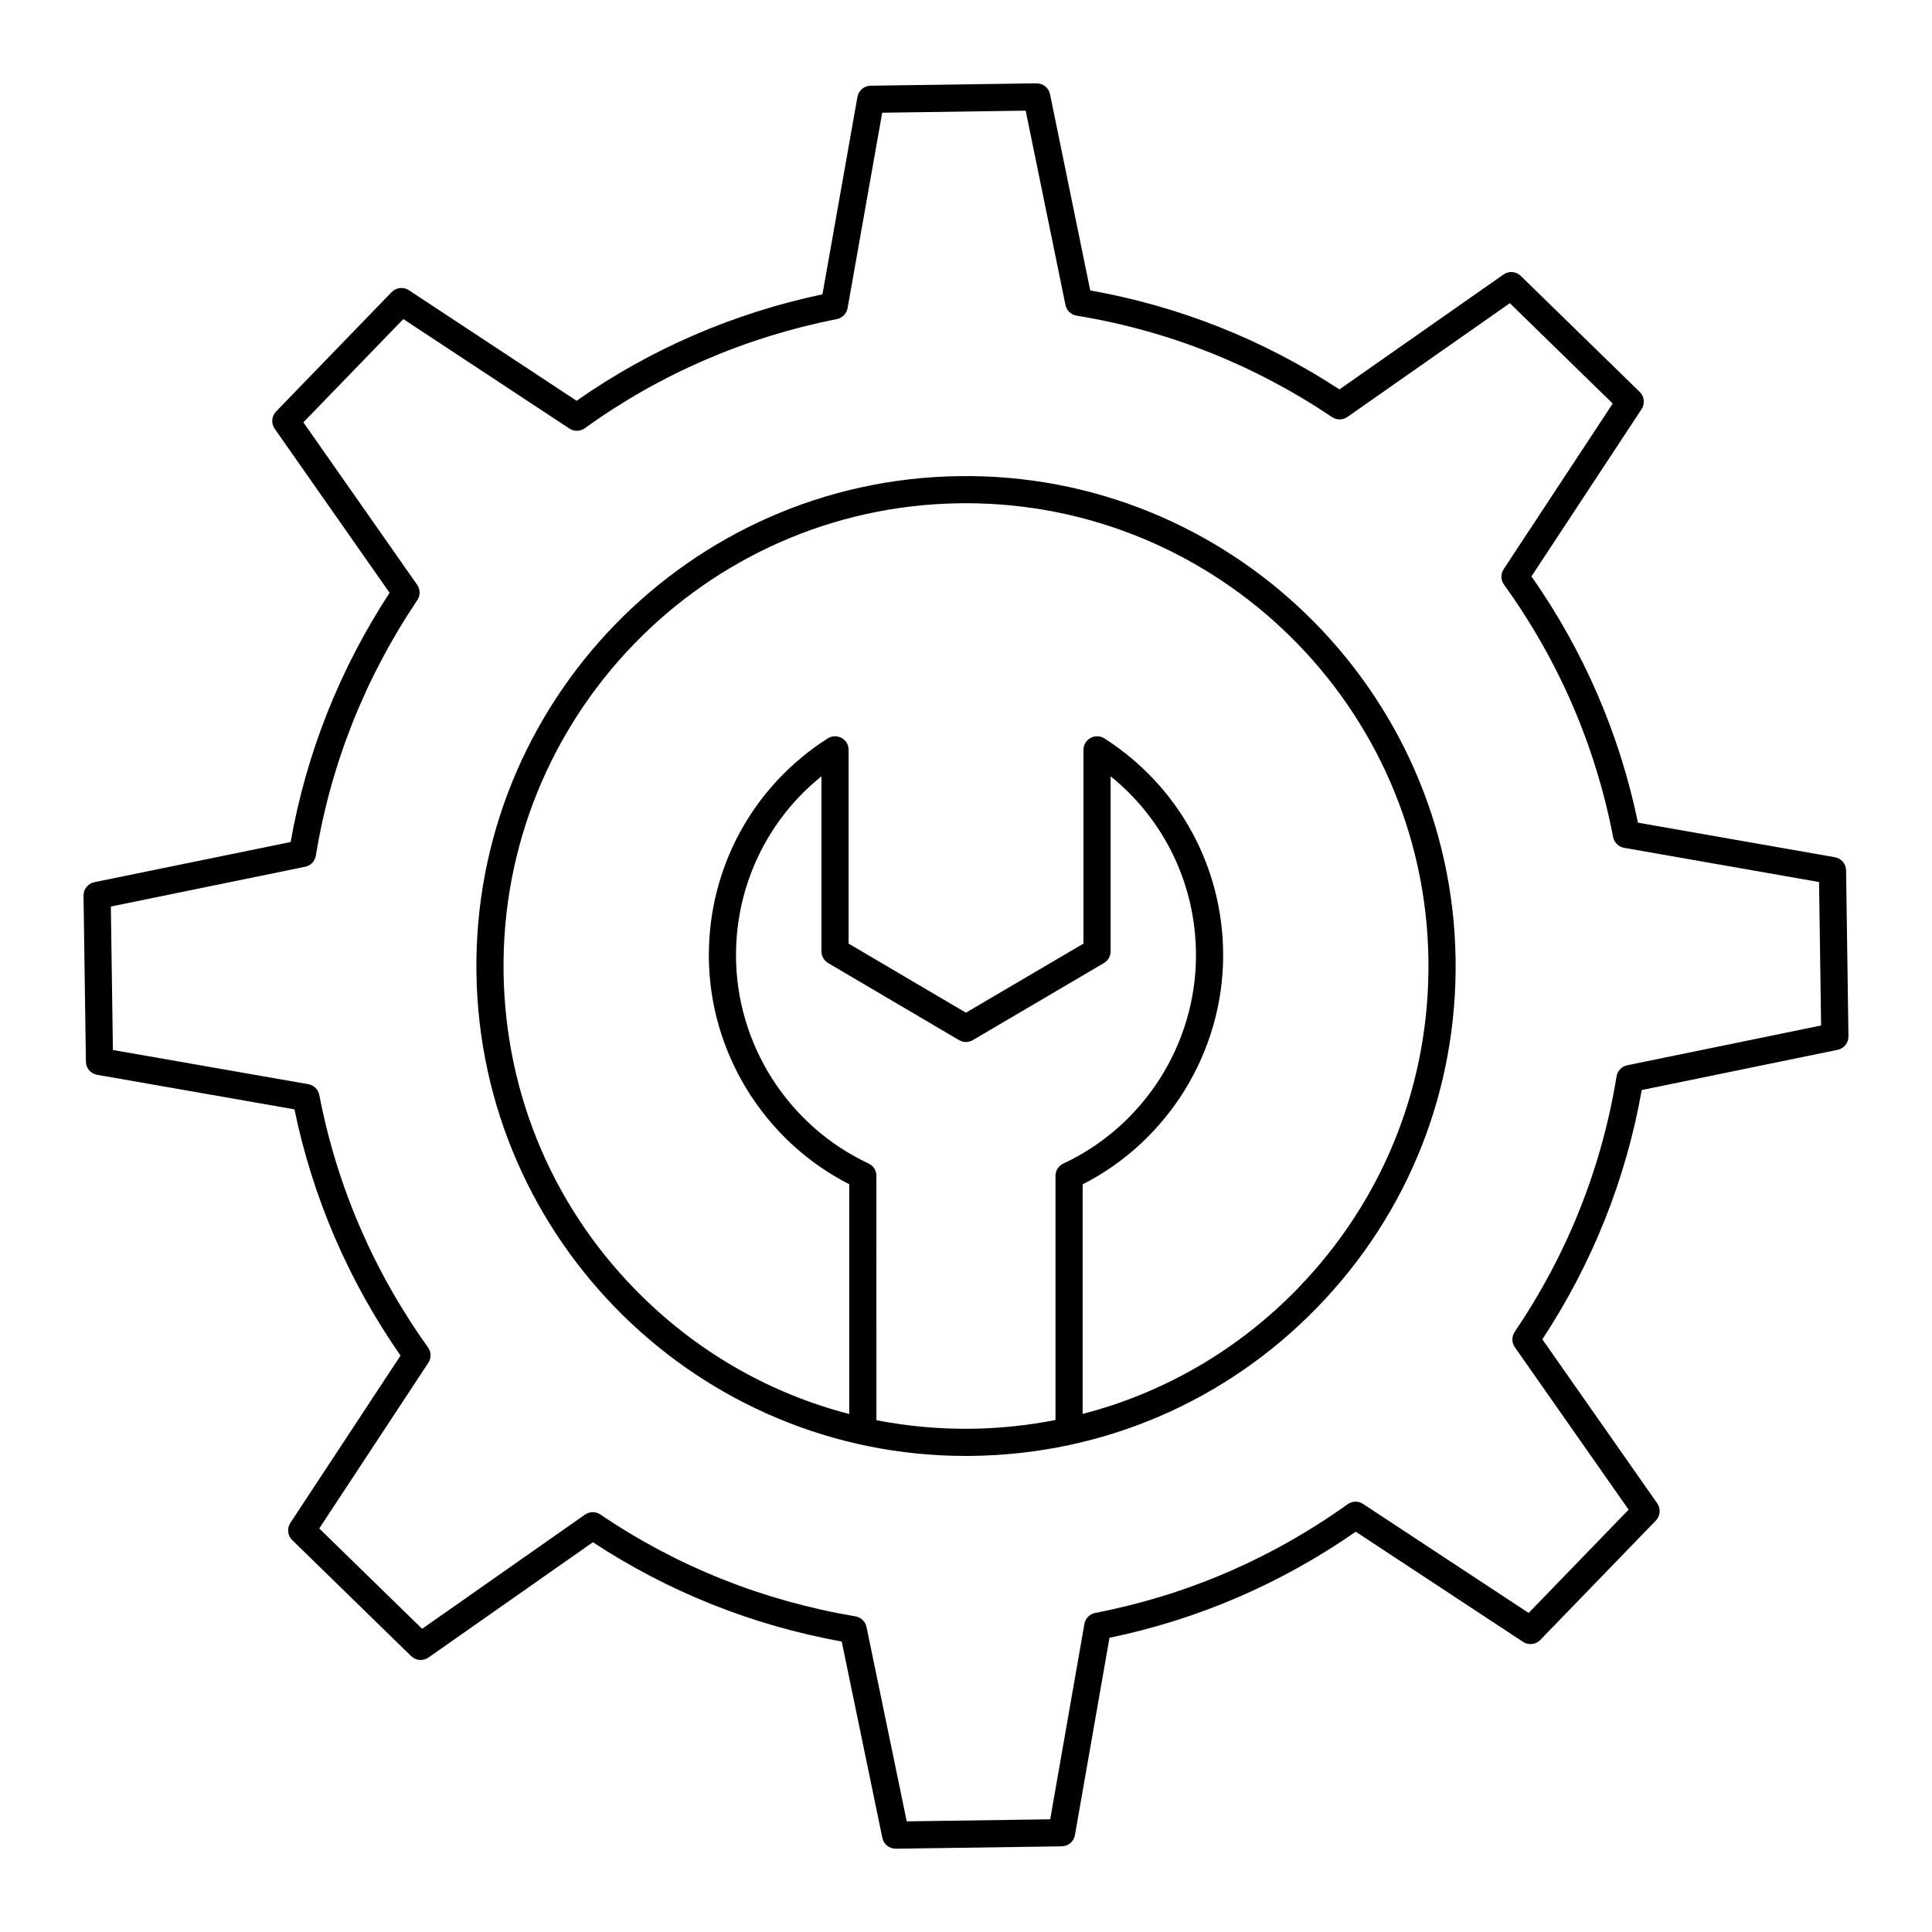
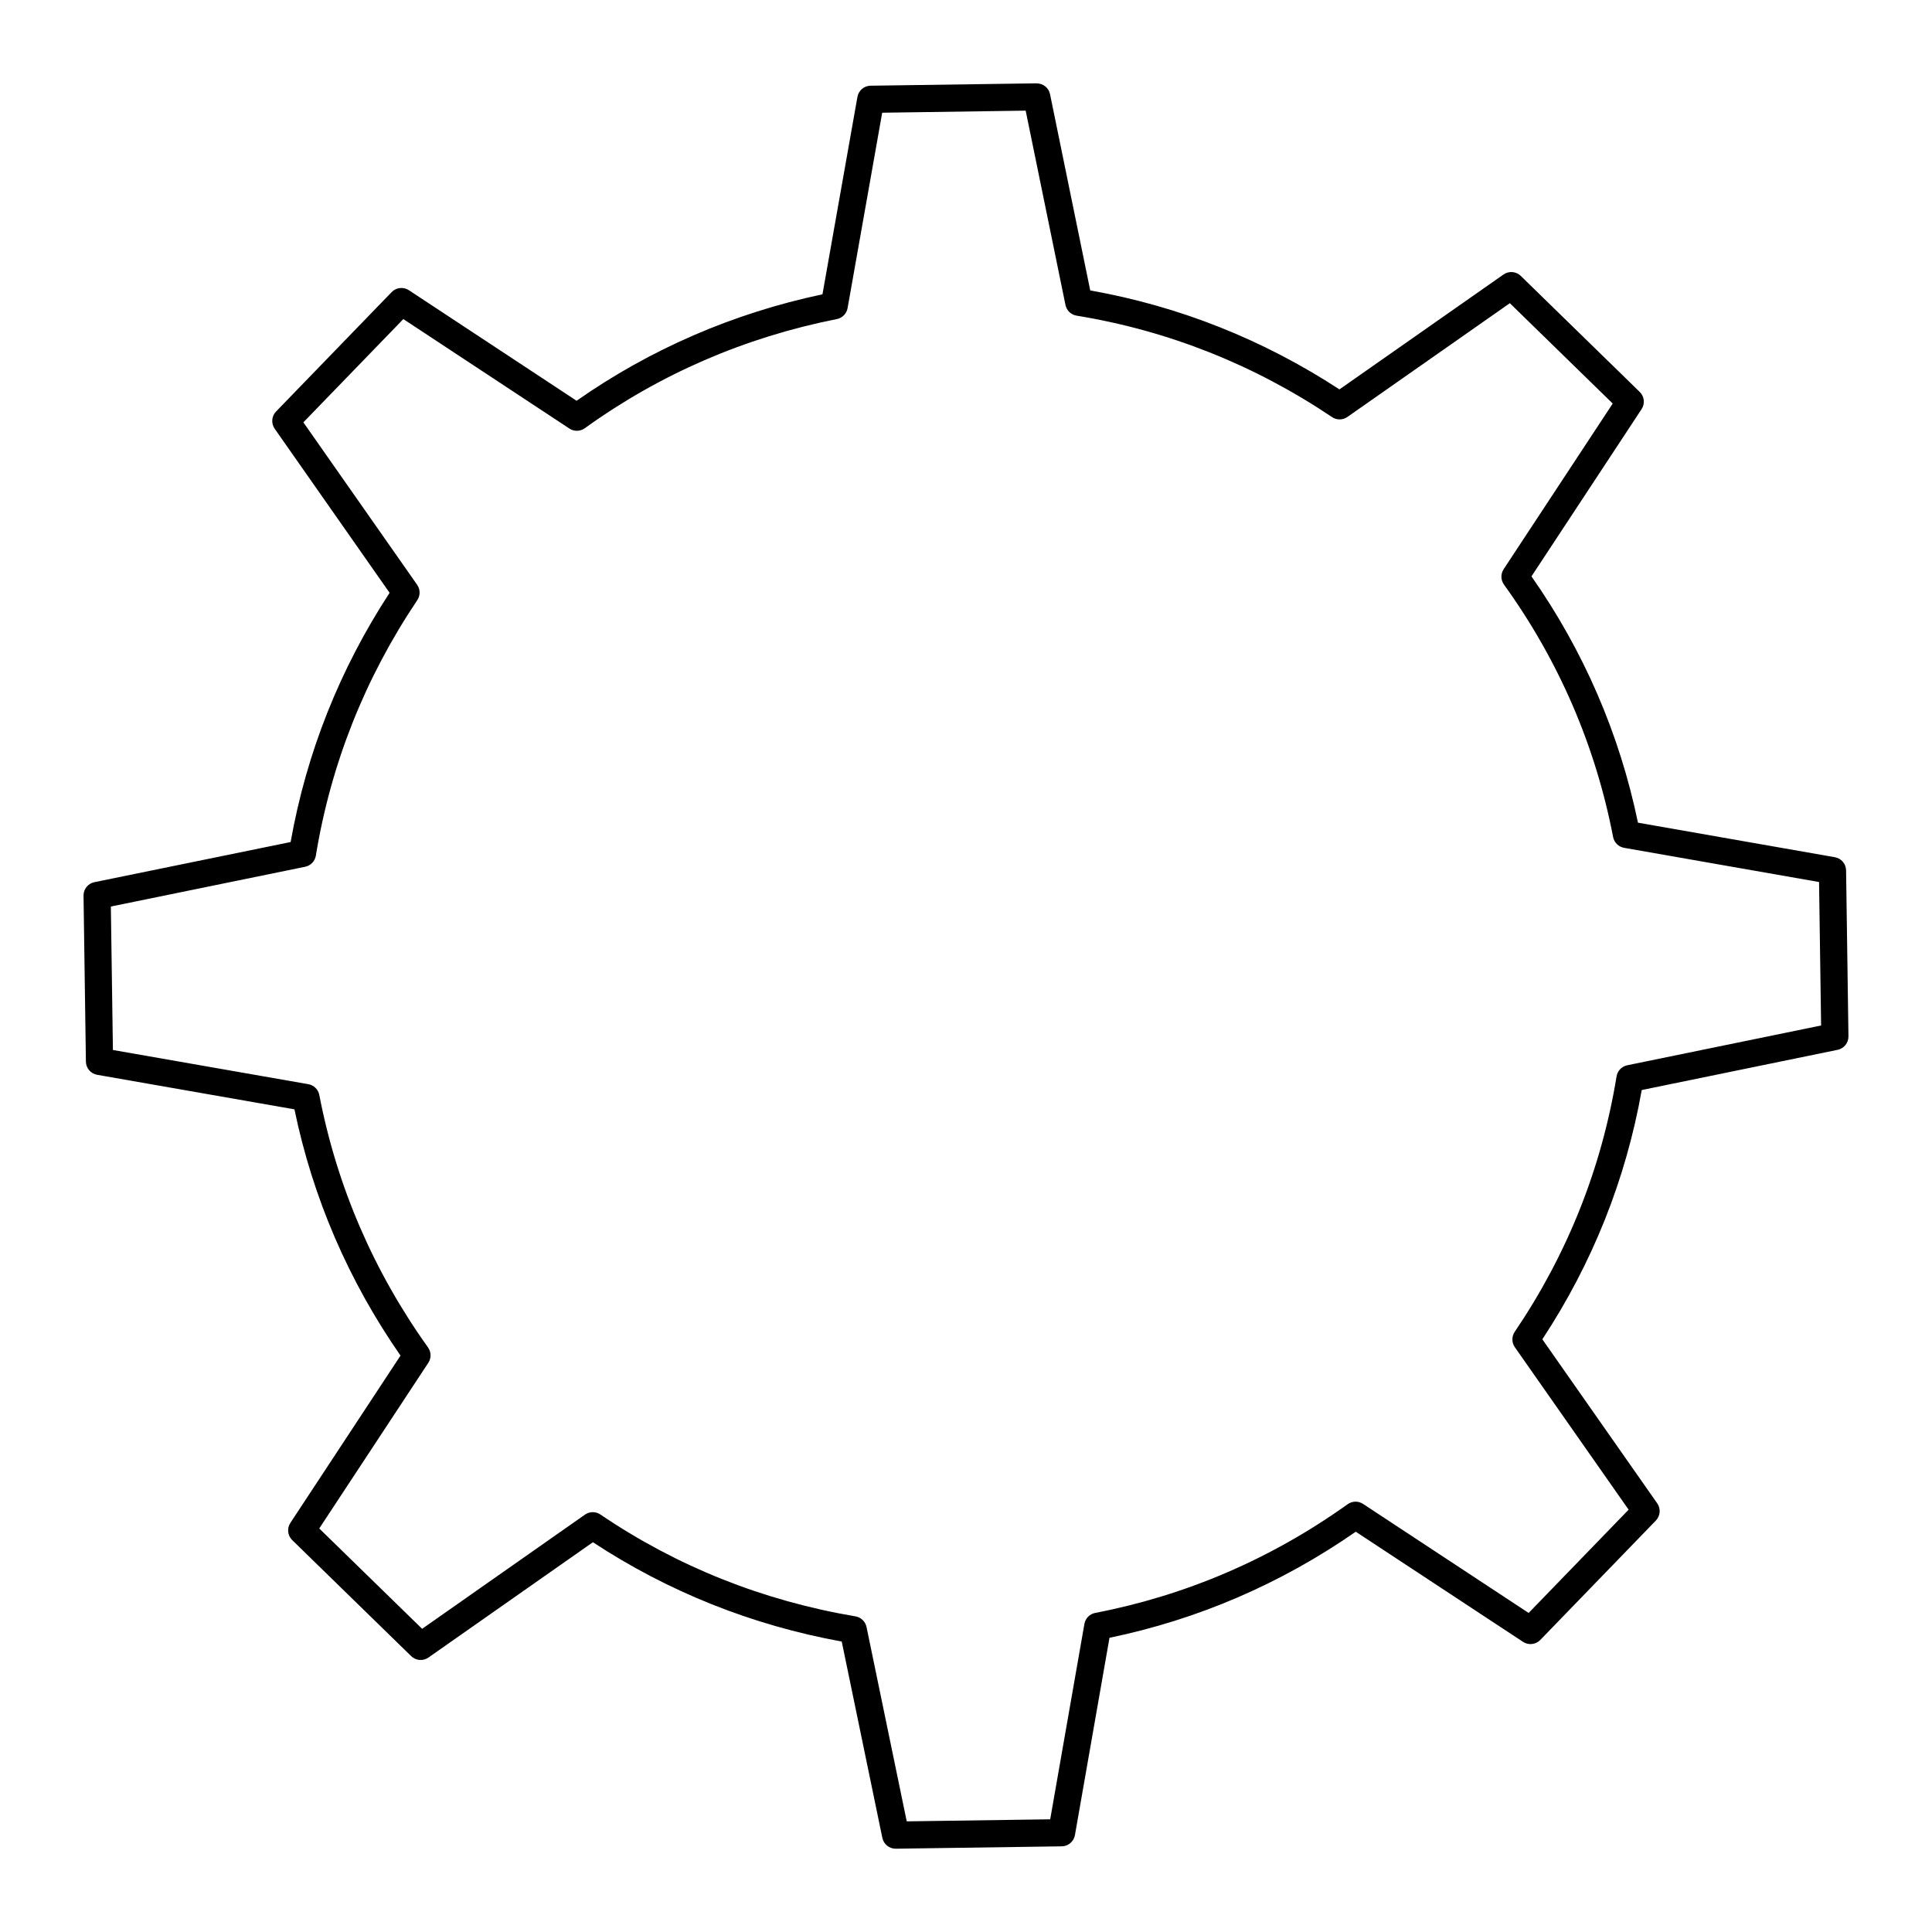
<svg xmlns="http://www.w3.org/2000/svg" fill="#000000" width="800px" height="800px" version="1.1" viewBox="144 144 512 512">
  <g>
    <path d="m633.86 418.64-0.629-43.977c-0.023-1.73-1.273-3.195-2.977-3.492l-52.176-9.152c-4.879-23.539-14.363-45.477-28.223-65.273l29.184-44.324c0.945-1.438 0.742-3.352-0.492-4.555l-31.527-30.75c-1.238-1.207-3.16-1.363-4.578-0.371l-43.477 30.449c-20.258-13.227-42.449-22.039-66.043-26.227l-10.652-52.008c-0.348-1.695-1.824-2.856-3.574-2.875l-43.977 0.629c-1.727 0.023-3.191 1.273-3.492 2.973l-9.266 52.309c-23.668 5.023-45.566 14.5-65.16 28.211l-44.441-29.297c-1.449-0.953-3.367-0.742-4.566 0.5l-30.633 31.645c-1.199 1.242-1.352 3.156-0.363 4.57l30.449 43.477c-13.227 20.258-22.039 42.449-26.227 66.047l-52.008 10.641c-1.695 0.348-2.902 1.848-2.875 3.574l0.629 43.977c0.023 1.73 1.277 3.195 2.977 3.492l52.289 9.156c4.863 23.465 14.312 45.398 28.109 65.262l-29.191 44.336c-0.945 1.441-0.742 3.352 0.492 4.555l31.527 30.75c1.238 1.207 3.16 1.363 4.578 0.371l43.582-30.559c19.977 13.137 42.133 21.984 65.941 26.328l10.762 52.023c0.348 1.672 1.82 2.871 3.523 2.871h0.051l43.973-0.629c1.73-0.023 3.195-1.277 3.492-2.977l9.156-52.289c23.465-4.867 45.402-14.312 65.266-28.109l44.332 29.188c1.438 0.949 3.363 0.734 4.562-0.5l30.633-31.645c1.199-1.242 1.352-3.156 0.363-4.57l-30.445-43.469c13.285-20.184 22.137-42.379 26.34-66.055l51.906-10.656c1.695-0.348 2.902-1.848 2.875-3.574zm-58.625 7.668c-1.461 0.301-2.586 1.473-2.828 2.945-3.981 24.367-13.062 47.141-26.988 67.691-0.84 1.234-0.824 2.859 0.031 4.082l30.152 43.055-26.496 27.367-43.887-28.898c-1.242-0.816-2.859-0.789-4.07 0.078-20.227 14.453-42.738 24.148-66.906 28.812-1.469 0.281-2.606 1.441-2.863 2.914l-9.066 51.781-38.02 0.543-10.656-51.504c-0.301-1.453-1.465-2.574-2.926-2.82-24.535-4.141-47.281-13.223-67.602-26.996-0.609-0.414-1.312-0.621-2.019-0.621-0.723 0-1.445 0.219-2.066 0.652l-43.156 30.262-27.266-26.594 28.906-43.902c0.816-1.242 0.789-2.859-0.078-4.07-14.457-20.227-24.152-42.734-28.812-66.902-0.281-1.465-1.441-2.606-2.914-2.863l-51.781-9.062-0.547-38.016 51.5-10.543c1.461-0.297 2.59-1.473 2.828-2.945 3.965-24.289 13.012-47.066 26.883-67.707 0.828-1.234 0.812-2.852-0.039-4.07l-30.152-43.051 26.492-27.367 44.008 29.012c1.242 0.824 2.871 0.789 4.082-0.086 19.922-14.355 42.395-24.086 66.797-28.926 1.457-0.289 2.586-1.441 2.844-2.902l9.172-51.785 38.023-0.547 10.547 51.5c0.297 1.465 1.473 2.59 2.945 2.828 24.285 3.965 47.062 13.008 67.703 26.883 1.234 0.832 2.852 0.812 4.07-0.039l43.043-30.145 27.266 26.594-28.906 43.898c-0.82 1.246-0.785 2.871 0.086 4.082 14.516 20.145 24.246 42.652 28.922 66.895 0.281 1.465 1.441 2.606 2.91 2.863l51.668 9.062 0.543 38.02z" />
-     <path d="m398.06 270.18c-71.5 1.027-128.83 60.102-127.8 131.69 1.02 70.957 58.996 127.97 129.64 127.97 0.625 0 1.258-0.004 1.887-0.012 34.719-0.5 67.145-14.477 91.301-39.355 24.137-24.863 37.16-57.652 36.66-92.328-1.031-71.59-60.254-129.07-131.69-127.96zm3.625 252.45c-8.648 0.129-17.152-0.656-25.426-2.266l-0.004-64.77c0-1.398-0.809-2.668-2.074-3.258-21.344-9.984-35.133-31.641-35.133-55.176 0-18.645 8.355-35.926 22.648-47.438v46.395c0 1.273 0.676 2.453 1.773 3.102l34.691 20.422c1.129 0.664 2.523 0.664 3.648 0l34.746-20.422c1.102-0.648 1.773-1.828 1.773-3.102v-46.387c14.277 11.512 22.621 28.793 22.621 47.43 0 23.555-13.801 45.223-35.16 55.203-1.266 0.59-2.074 1.863-2.074 3.258v64.695c-7.188 1.406-14.551 2.207-22.031 2.312zm86.234-37.168c-15.859 16.336-35.496 27.676-57.004 33.242v-60.836c22.691-11.562 37.234-35.141 37.234-60.707 0-23.398-11.77-44.883-31.48-57.477-1.109-0.703-2.516-0.754-3.668-0.121-1.152 0.629-1.871 1.84-1.871 3.156v51.344l-31.145 18.309-31.094-18.305v-51.352c0-1.312-0.719-2.523-1.867-3.156-1.156-0.629-2.559-0.582-3.664 0.121-19.73 12.586-31.508 34.074-31.508 57.48 0 25.547 14.531 49.113 37.207 60.68v60.887c-20.344-5.262-39.039-15.719-54.508-30.777-23.453-22.828-36.629-53.434-37.098-86.184-0.969-67.617 53.18-123.42 120.71-124.39 0.598-0.008 1.191-0.016 1.785-0.016 66.809 0 121.64 53.863 122.6 120.88 0.469 32.758-11.832 63.73-34.633 87.215z" />
  </g>
</svg>